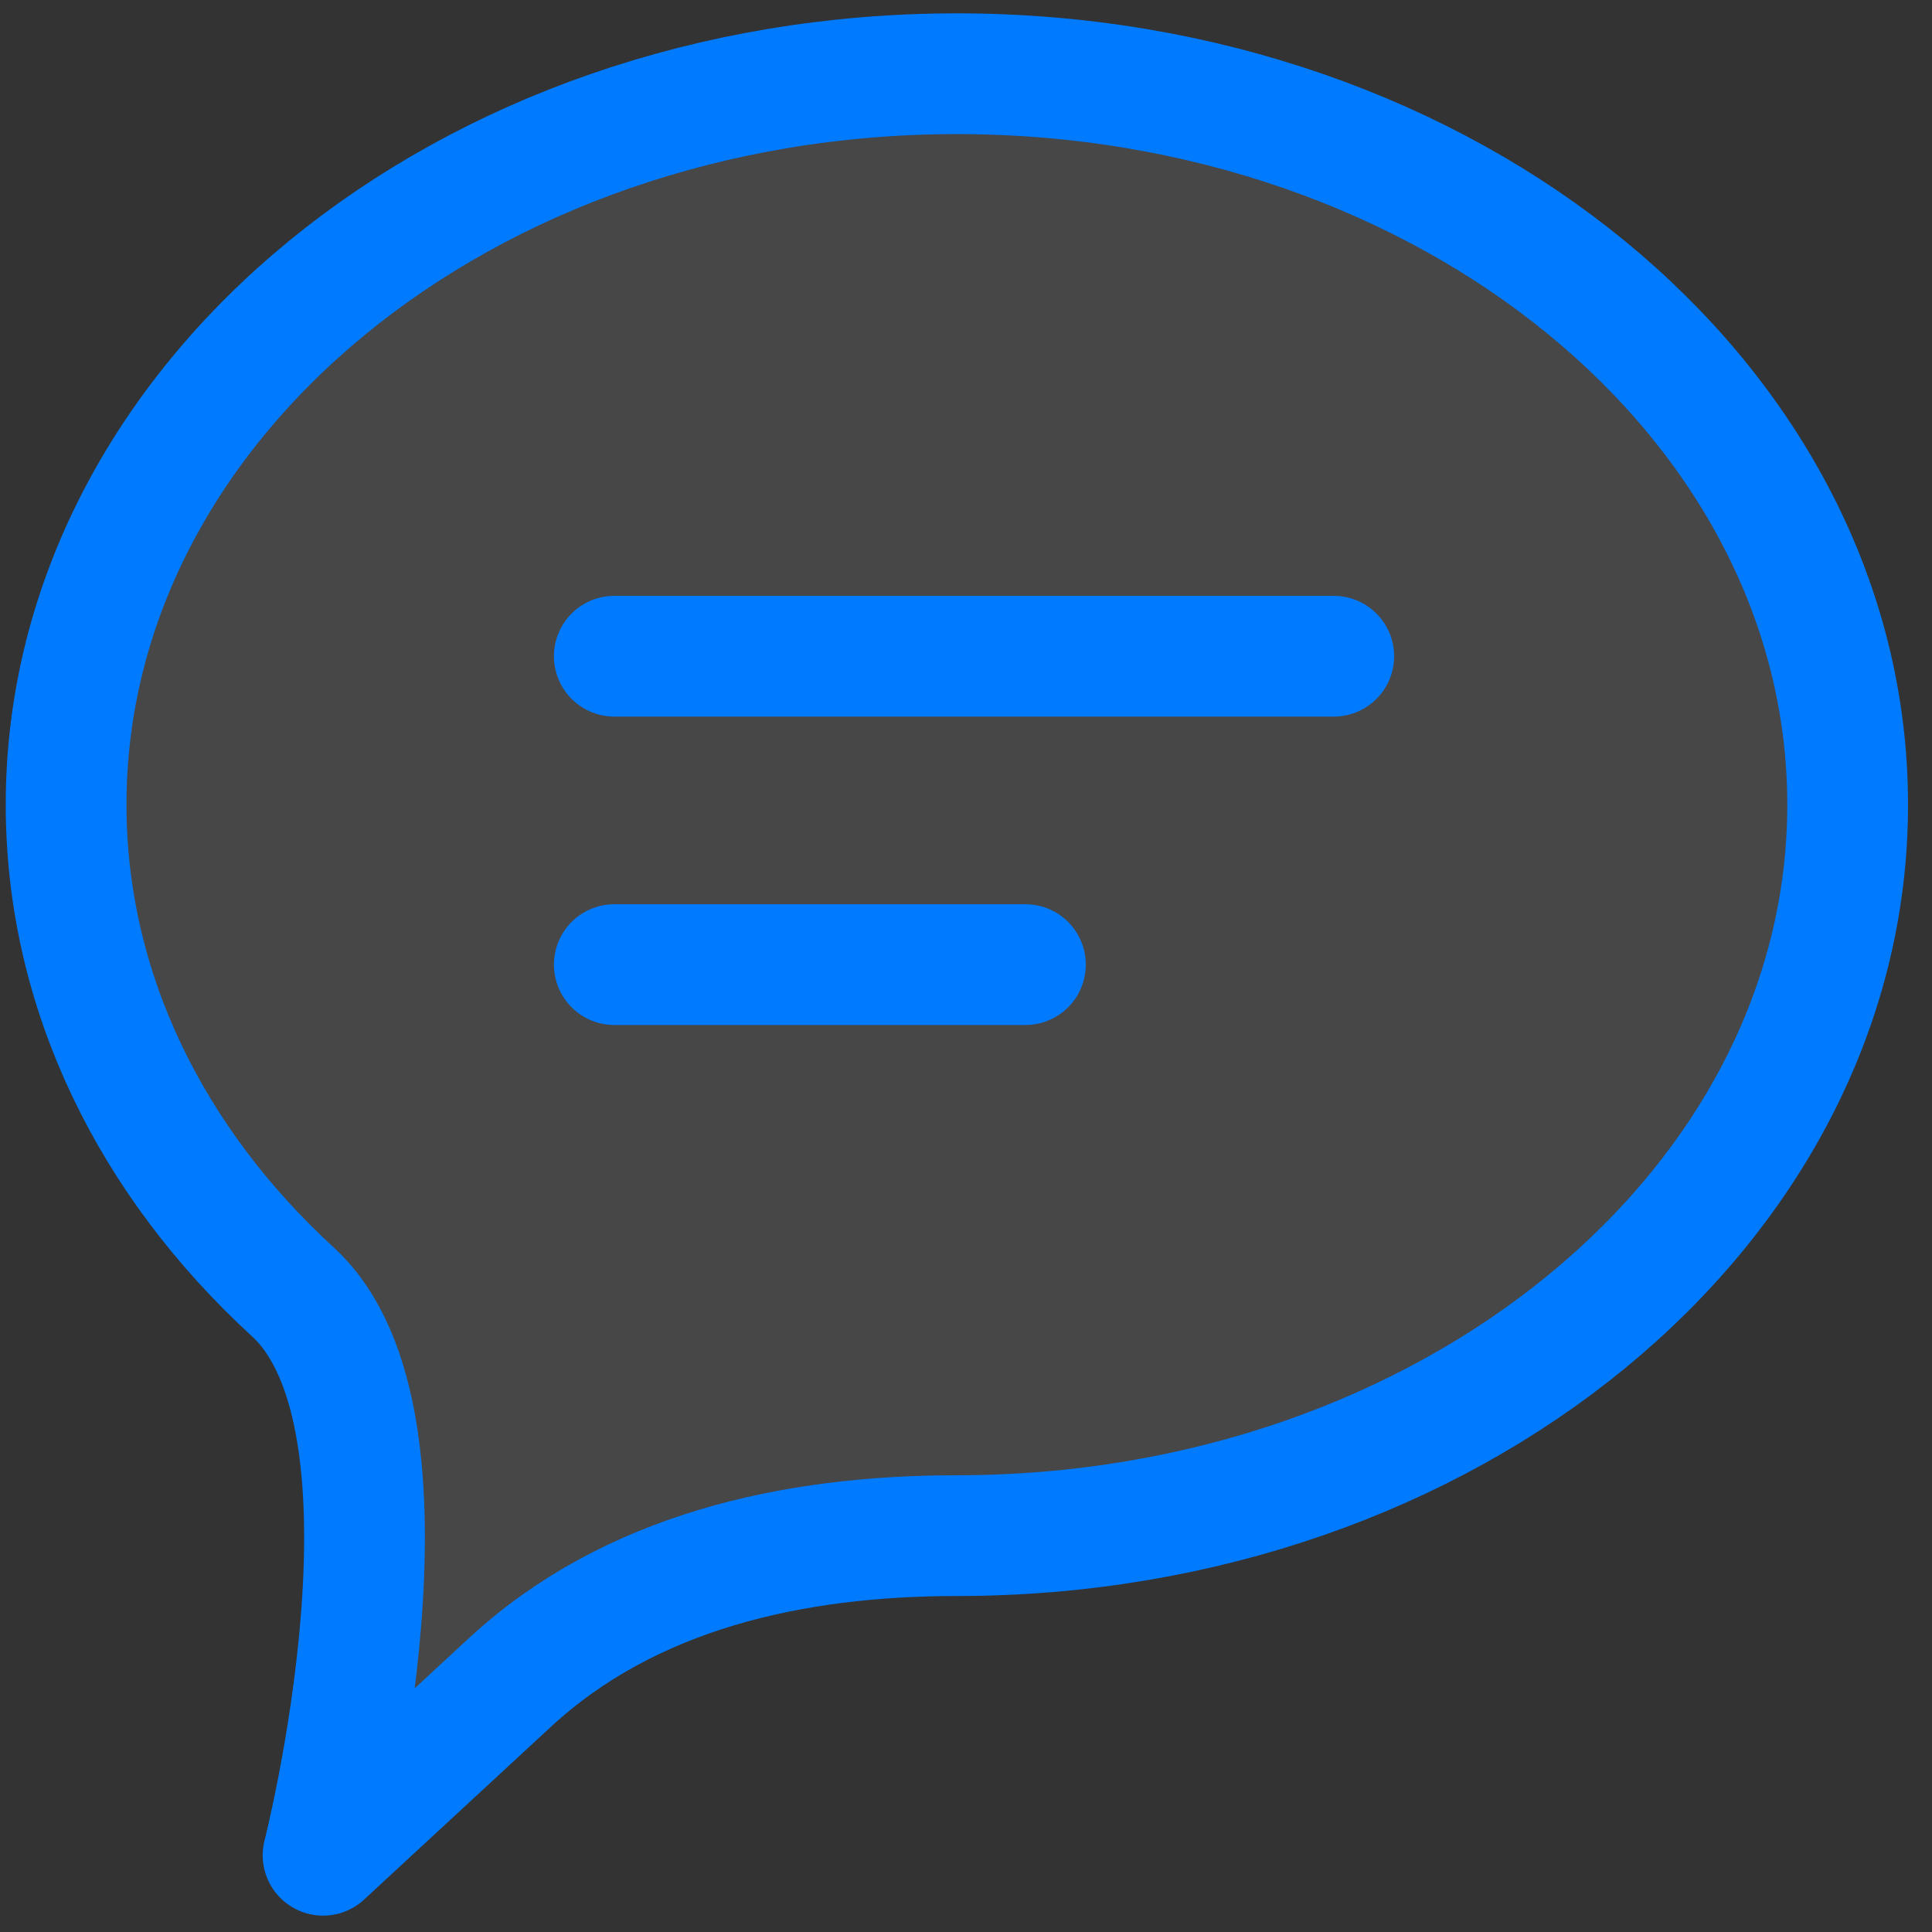
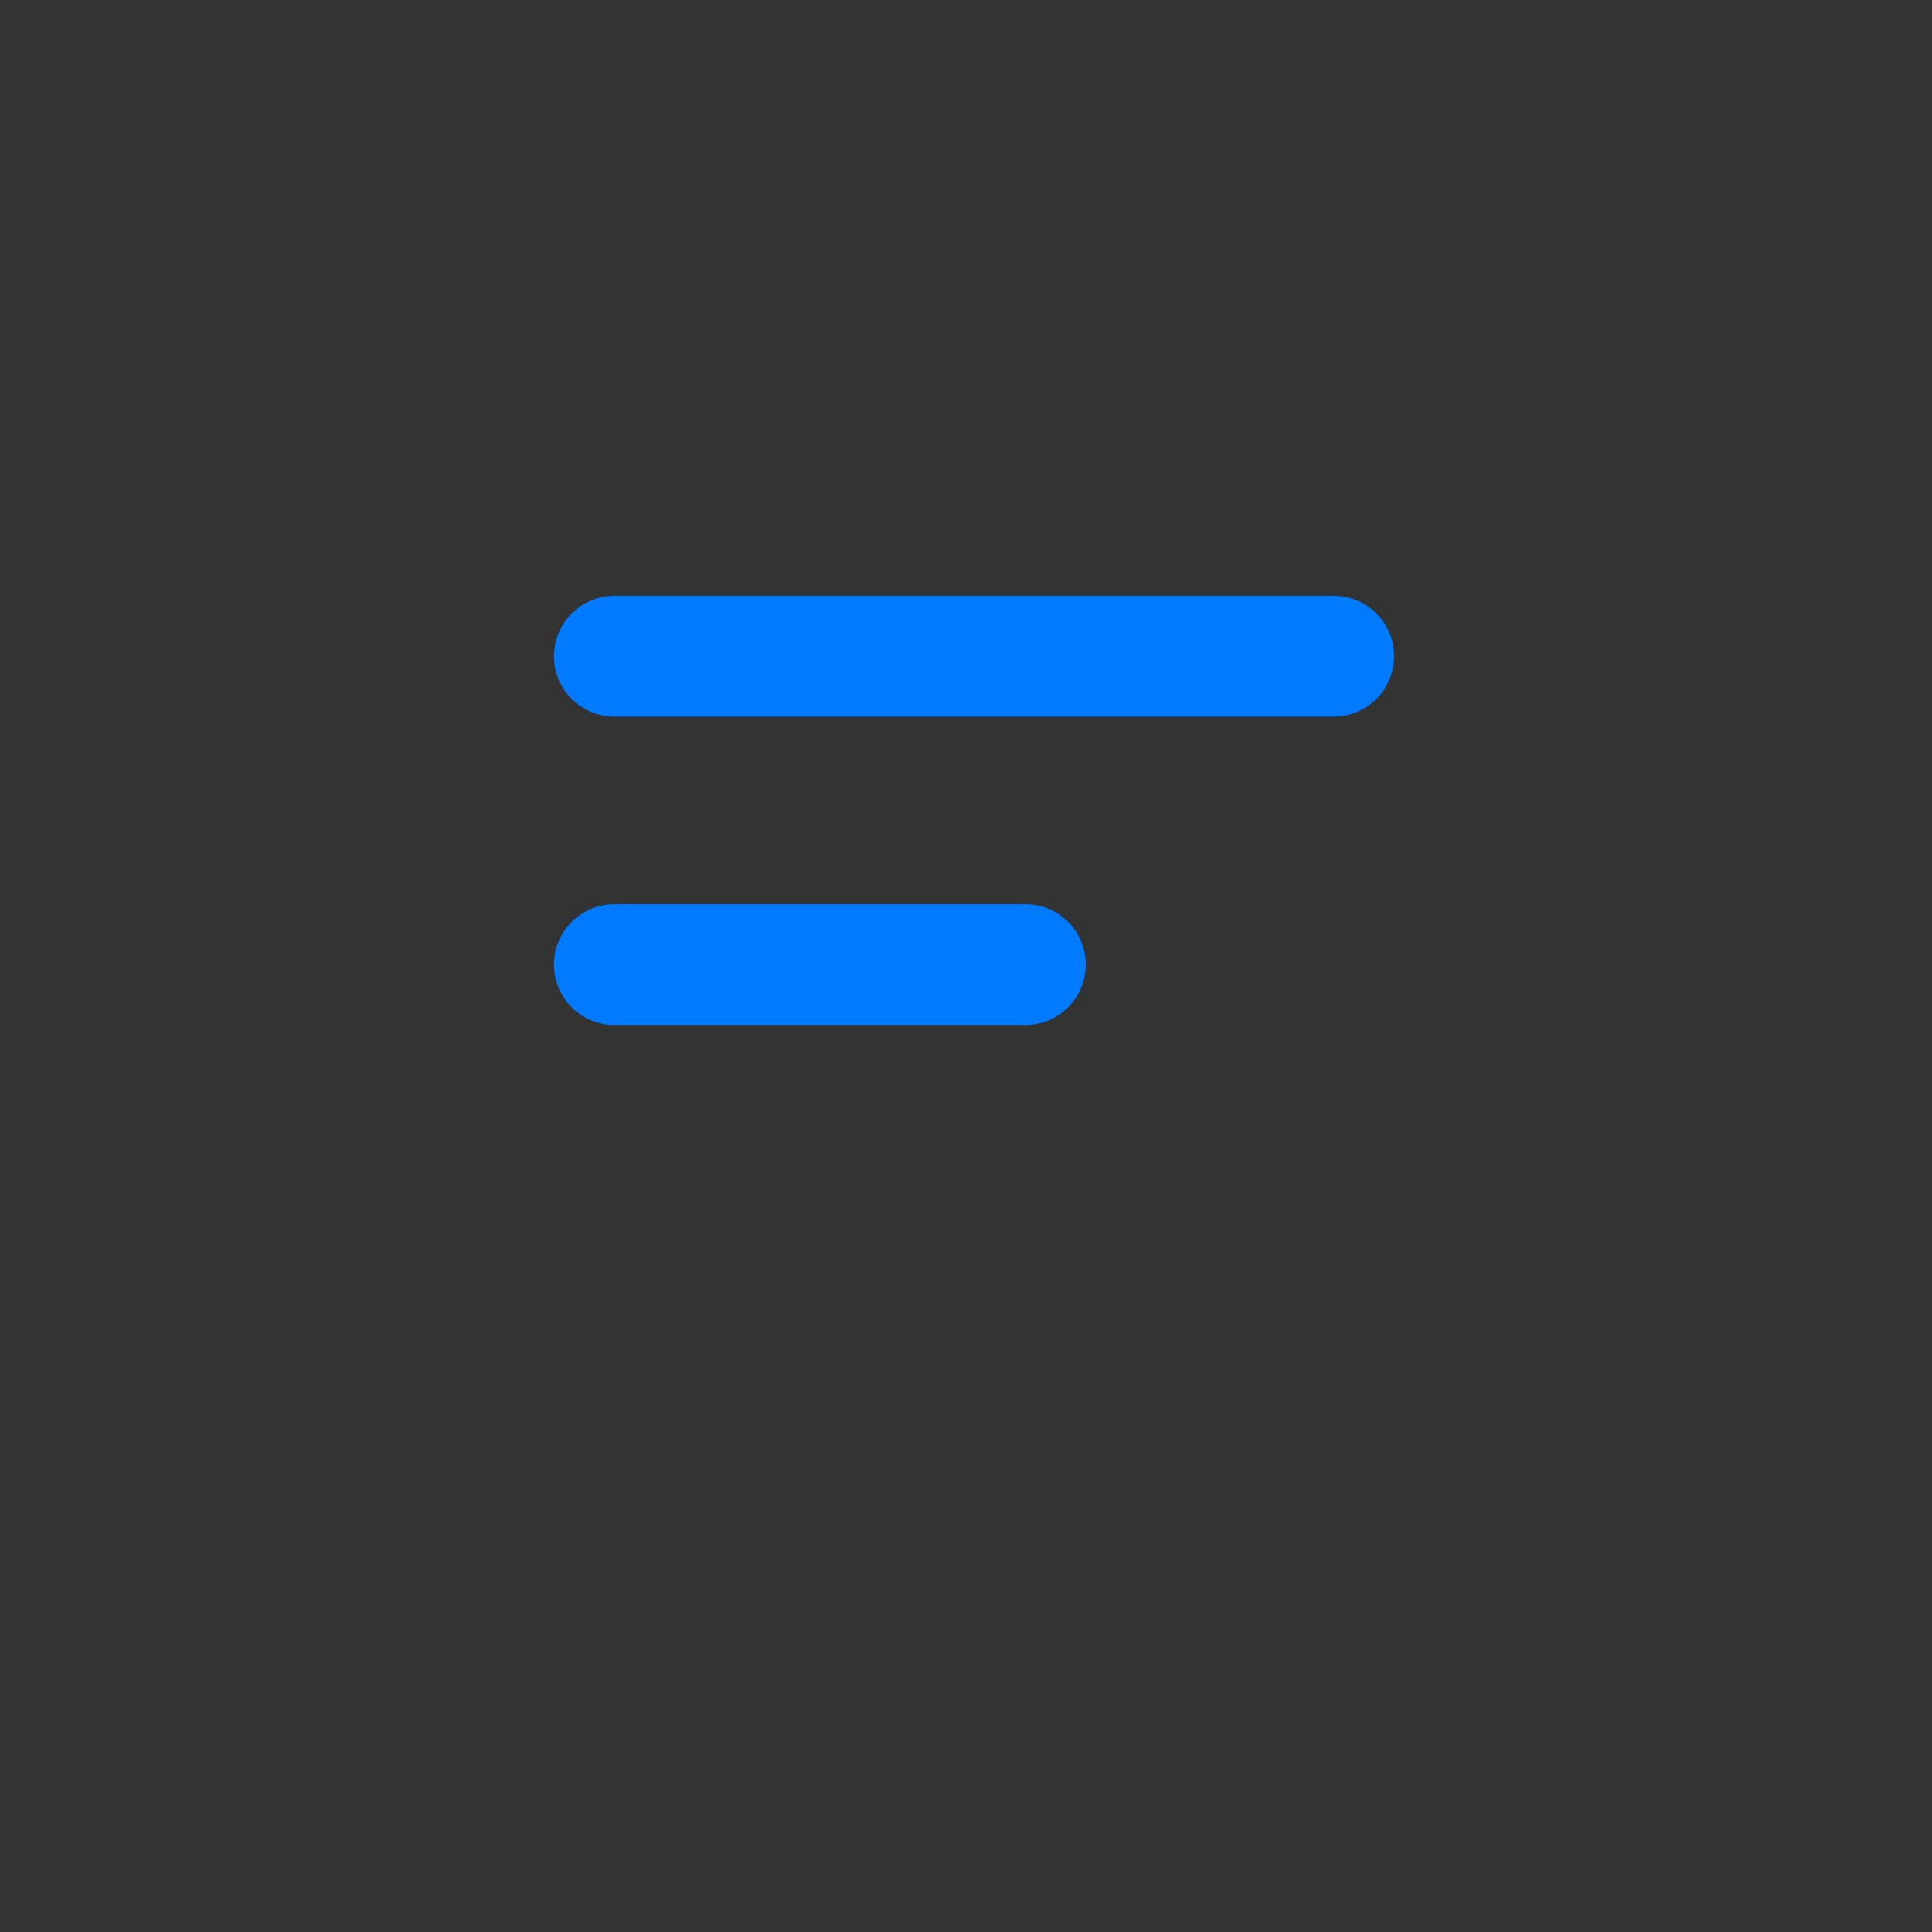
<svg xmlns="http://www.w3.org/2000/svg" width="32" height="32" viewBox="0 0 32 32" fill="none">
  <rect x="0" y="0" width="32" height="32" fill="#333333" stroke="none" />
-   <path d="M15.849 25.435C23.998 25.435 30.603 20.015 30.603 13.328C30.603 6.642 23.998 1.221 15.849 1.221C7.701 1.221 1.095 6.642 1.095 13.328C1.095 16.429 2.516 19.257 4.852 21.399C7.188 23.541 5.351 30.729 5.351 30.729L8.447 27.866C10.436 26.027 13.141 25.435 15.849 25.435Z" fill="#FFFFFF" fill-opacity="0.1" stroke="#007aff" stroke-width="2" stroke-linecap="round" stroke-linejoin="round" />
  <path d="M10.175 15.977L16.984 15.977" stroke="#007aff" stroke-width="2" stroke-linecap="round" stroke-linejoin="round" />
  <path d="M10.175 10.869L22.091 10.869" stroke="#007aff" stroke-width="2" stroke-linecap="round" stroke-linejoin="round" />
</svg>